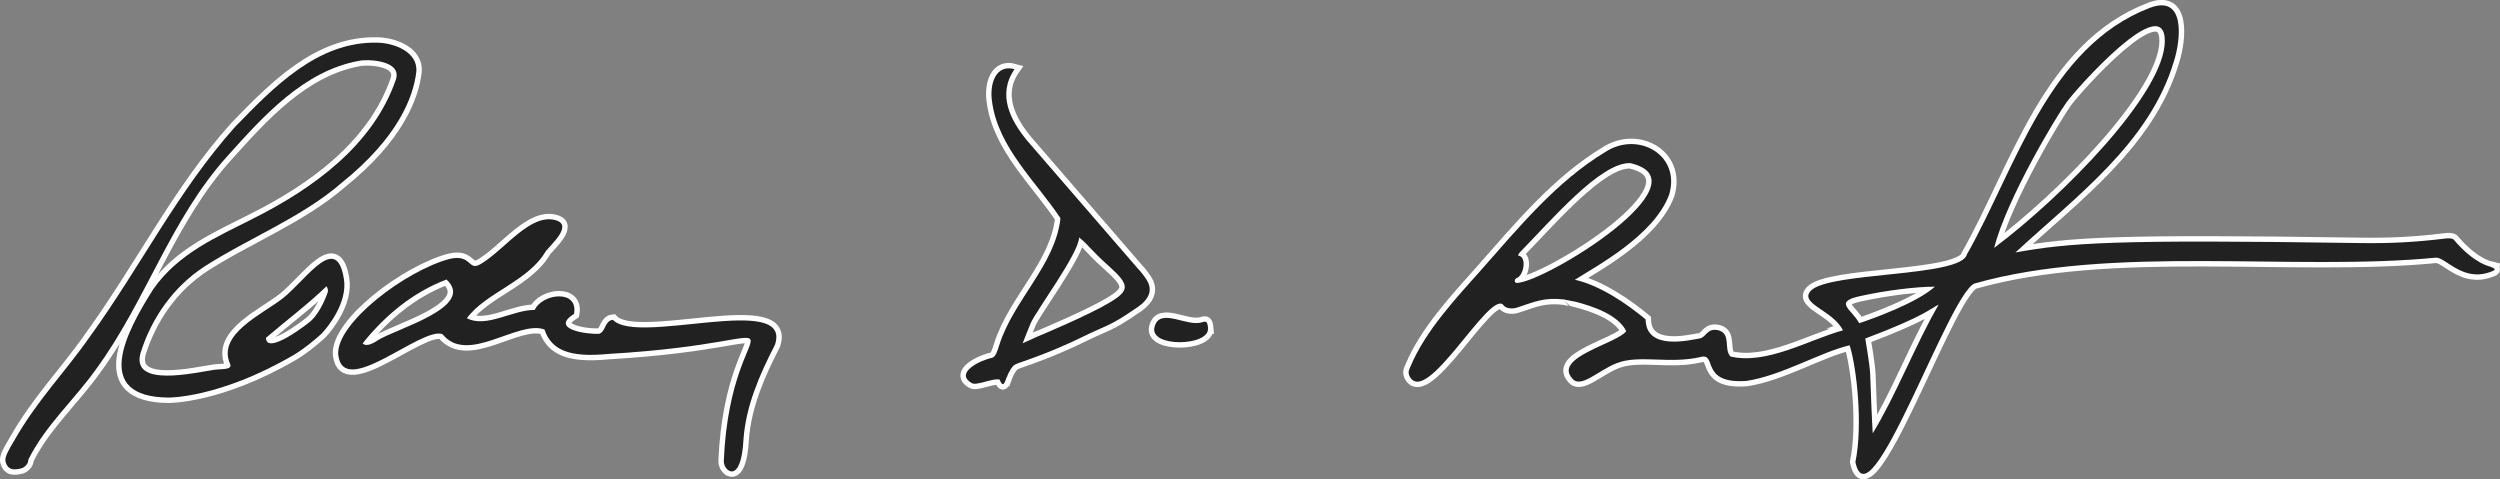
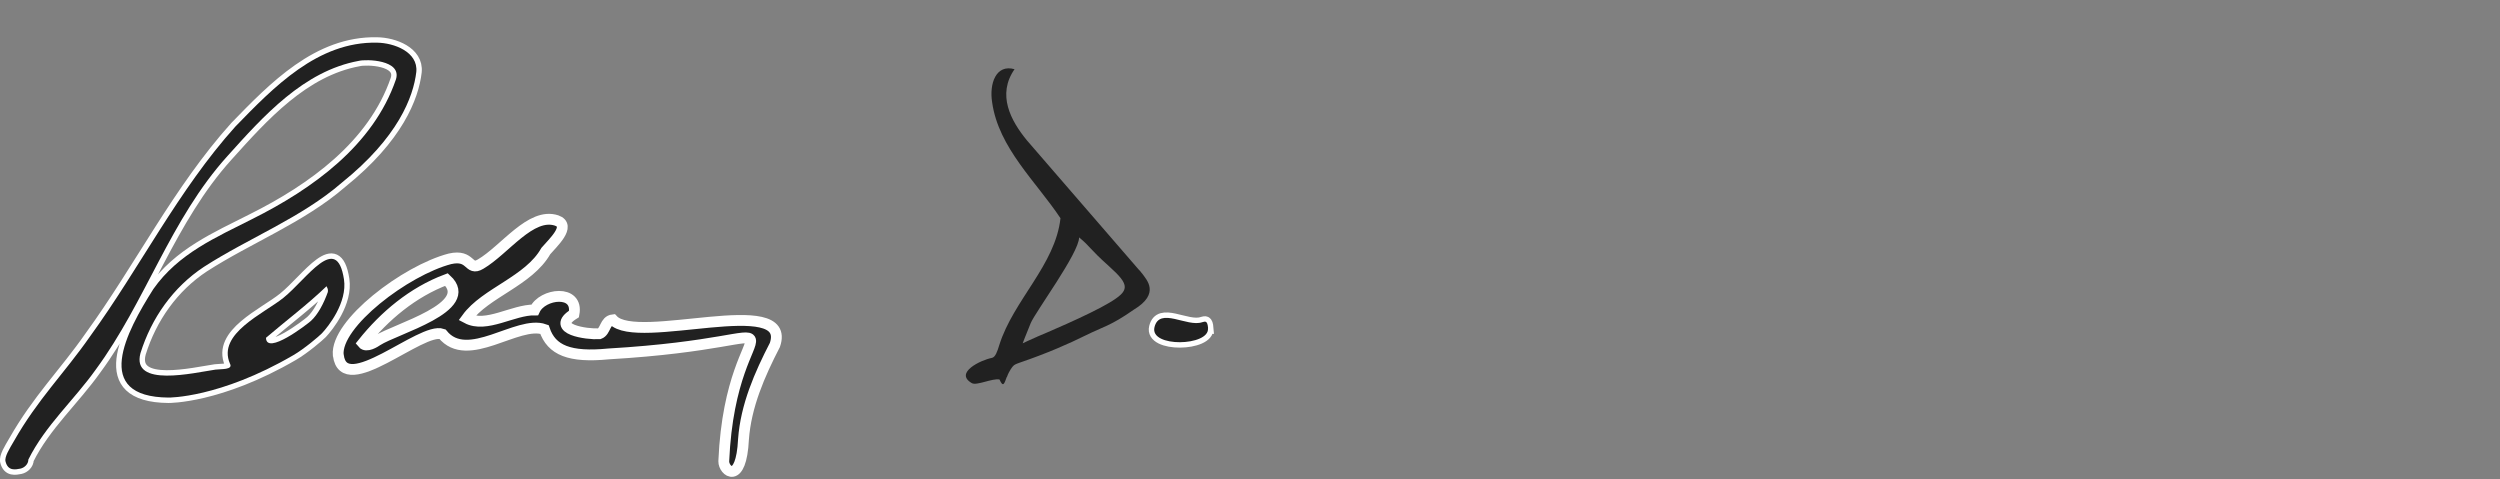
<svg xmlns="http://www.w3.org/2000/svg" viewBox="0 0 230.84 44.25">
  <rect x="0" y="0" width="230.84" height="44.25" fill="#808080" stroke="none" />
  <defs>
    <style>
      .cls-1 {
        stroke: #fff;
        stroke-miterlimit: 10;
      }

      .cls-1, .cls-2 {
        fill: #212121;
      }

      .cls-2 {
        stroke-width: 0px;
      }
    </style>
  </defs>
  <g id="Layer_4" data-name="Layer 4">
    <g>
-       <path class="cls-1" d="M230,24.65c.69.23.16.38-.03.45-2.58.97-4.13-1.35-5.05-1.31-13.14,1.28-29.92-1.24-42.64,2.4-2.43,1.21-9.68,22.59-10.96,16.47.7-3.4.13-8.65-.53-10.78-2.67.62-6.31,2.82-9.53,3.29-4.35.32-2.65-2.67-4.26-2.2-2.84.66-5.61-.24-7.69.55-1.69.64-3.34,2.39-4.12,1.44-1.81-1.97,4.09-3.22,4.97-4.38-.75-1.53-3.1-2.31-4.69-2.72,0-.01-1.05-.19-1.05-.21-1.83-.2-2.58.17-4.32.74-.42.16-1.1.12-1.31-.26-1.33-1.24-7.09,9.5-8.63,6.62-.21-.41-.01-.69.08-.91,1.38-3.31,4.2-6.3,6.59-8.99,3.43-3.88,6.92-8.12,11.42-10.83,3-1.94,6.95.28,5.88,3.93-1.4,3.83-6.86,6.69-8.71,7.88,2.38.54,4.86,2.27,6.53,3.66.03,2.96,4.14,1.89,4.99,1.76.64-.1.65-1.01,1.75-.75,1.18.32.45,1.8,1.1,2.42,3.33.78,7.21-1.54,10.38-2.42-.92-1.87-4.11-2.46-2.95-3.67,1.72-1.75,13.86-1.23,14.39-3.33,4.53-7.98,7.49-19.15,16.88-22.77,3.27-1.26,2.92,2.78,2.24,4.93-2.26,7.57-9.08,12.51-14.63,17.65,4.99-.9,9.09-1.21,31.63-.87,3,.05,5.24-.08,7.85-.39.05,0,.8-.15,1.01.1.72.87,2.06,2.16,3.42,2.49ZM199.89,3.79c0-4.77-8.11,4.33-9.07,5.65s-5.54,8.94-6.69,13.45c6.39-4.79,15.76-14.33,15.76-19.1ZM140.04,25.68c-.23.1-.22.4-.02.45,2.63-.03,17.83-9.4,10.5-11.07-2.73-.08-7.27,5.27-10.21,8.27-.07.08-.12.17-.13.28.79.02.58,1.78-.14,2.07ZM172.23,31.26c.04.31.42,2.33.46,3.4s.14,3.96.23,5.35c2.19-3.58,3.95-8.21,6.09-11.88-.73.32-1.13,1-6.78,3.13ZM171.66,29.85c1.13-.38,5.28-1.84,7-3.38-1.76,0-4.58.35-6.99.89s-.62,1.24,0,2.49Z" />
      <path class="cls-1" d="M15.57,36.71c-7.13-.05-3.92-6.06-1.41-10.02,2.31-3.29,5.81-4.78,9.14-6.47,5.52-2.76,11.17-6.78,13.26-12.89.57-1.82-2.77-1.88-3.43-1.71-5.08.93-8.81,5.1-12.12,8.78-5.29,5.85-7.55,13.44-12.15,19.7-2.01,2.83-4.69,5.2-6.24,8.33,0,.43-.37.76-.73.84-.45.08-1.15.26-1.38-.66-.11-.43.37-1.18.77-1.87,2.22-3.9,4.63-6.23,7.03-9.67,4.62-6.36,8.14-13.51,13.42-19.38,3.53-3.63,7.61-7.87,13.08-7.75,1.57.02,3.81.85,3.63,2.7-.27,2.31-1.68,6.05-6.88,10.23-3.73,3.24-8.59,5.1-12.73,7.77-2.84,1.87-4.85,4.73-5.86,7.97-.86,3.21,4.94,1.81,6.92,1.52.5-.07,1.67.04,1.34-.56-1.19-2.77,3.13-4.61,4.94-6.07,2.18-1.75,4.92-6.08,5.59-1.71.33,2.14-1.46,4.38-2.04,4.99-.24.25-1.62,1.43-2.64,2.02-6.82,3.97-11.52,3.91-11.52,3.91ZM30.27,26.94c.05-.26-.08-.41-.12-.51-1.74,1.68-3.73,3.17-5.59,4.76.03,1.66,3.78-1.23,4.14-1.55.67-.6,1.22-1.68,1.58-2.7Z" />
      <path class="cls-1" d="M31.23,32.78c-.25-2.91,6.23-7.81,10.31-8.88,2.02-.46,1.67,1.18,2.83.49,2.23-1.3,4.64-4.82,7.03-4.03,1.39.49-.37,2.08-1,2.82-1.57,2.78-5.57,3.84-7.29,6.2,1.79.95,4.25-.79,6.26-.76.71-1.54,4.07-1.93,3.63.37-2.27,1.41,1.19,1.9,2.34,1.83.6-.22.49-1.2,1.25-1.29,2.23,2.43,16.65-2.61,14.96,2.32-1.41,2.73-2.68,5.63-2.9,8.72-.21,4.27-1.84,2.93-1.82,2.02.66-15.49,9.47-11.09-10.64-9.91-3.59.35-5.27-.33-5.92-2.26-2.47-.89-7.1,3.31-9.42.43-1.94-.7-9.1,6-9.61,1.96ZM34.85,31.44c1.66-1.08,9.14-3.08,6.38-5.63-3.12,1.17-5.73,3.37-7.74,5.89.34.41,1.16-.12,1.36-.26Z" />
-       <path class="cls-1" d="M92.96,34.81c-.23.63-.33,1-.67.23-.66-.13-2.1.59-2.55.34-1.67-.96.85-2.14,1.83-2.33.34-.05.52-.6.7-1.19,1.3-4.14,5.18-7.4,5.65-11.71-2.22-3.35-5.72-6.49-6.31-10.7-.28-1.74.36-3.55,2.07-3.06-1.64,2.35-.36,4.74,1.14,6.57l10.66,12.32c.36.53,1.7,1.82-.8,3.32-2.14,1.5-2.81,1.56-4.46,2.38-1.51.75-3.53,1.64-6.02,2.49-.12.04-.46.16-.58.26s-.42.46-.65,1.09ZM104.99,24.75c.09.09.24.2.39.41M95.74,31.1c.53-.22,4.79-2.01,6.68-3.14s1.94-1.62,0-3.36-1.67-1.76-2.78-2.68c0,1.44-4.04,6.88-4.47,7.92s-.74,1.86-.74,1.86c0,0,.8-.38,1.32-.6Z" />
      <path class="cls-1" d="M111.54,30.31c.16,1.66-5.41,1.81-4.94-.1s3.01.03,4.41-.46c.26-.06.48-.2.54.56Z" />
    </g>
  </g>
  <g id="Layer_2" data-name="Layer 2">
    <g>
-       <path class="cls-2" d="M230,24.65c.69.23.16.38-.03.45-2.58.97-4.13-1.35-5.05-1.31-13.14,1.28-29.92-1.24-42.64,2.4-2.43,1.21-9.68,22.59-10.96,16.47.7-3.4.13-8.65-.53-10.78-2.67.62-6.31,2.82-9.53,3.29-4.35.32-2.65-2.67-4.26-2.2-2.84.66-5.61-.24-7.69.55-1.69.64-3.34,2.39-4.12,1.44-1.81-1.97,4.09-3.22,4.97-4.38-.75-1.53-3.1-2.31-4.69-2.72,0-.01-1.05-.19-1.05-.21-1.83-.2-2.58.17-4.32.74-.42.16-1.1.12-1.31-.26-1.33-1.24-7.09,9.5-8.63,6.62-.21-.41-.01-.69.08-.91,1.38-3.31,4.2-6.3,6.59-8.99,3.43-3.88,6.92-8.12,11.42-10.83,3-1.94,6.95.28,5.88,3.93-1.4,3.83-6.86,6.69-8.71,7.88,2.38.54,4.86,2.27,6.53,3.66.03,2.96,4.14,1.89,4.99,1.76.64-.1.65-1.01,1.75-.75,1.18.32.45,1.8,1.1,2.42,3.33.78,7.21-1.54,10.38-2.42-.92-1.87-4.11-2.46-2.95-3.67,1.72-1.75,13.86-1.23,14.39-3.33,4.53-7.98,7.49-19.15,16.88-22.77,3.27-1.26,2.92,2.78,2.24,4.93-2.26,7.57-9.08,12.51-14.63,17.65,4.99-.9,9.09-1.21,31.63-.87,3,.05,5.24-.08,7.85-.39.05,0,.8-.15,1.01.1.72.87,2.06,2.16,3.42,2.49ZM199.89,3.79c0-4.77-8.11,4.33-9.07,5.65s-5.54,8.94-6.69,13.45c6.39-4.79,15.76-14.33,15.76-19.1ZM140.04,25.68c-.23.1-.22.4-.02.45,2.63-.03,17.83-9.4,10.5-11.07-2.73-.08-7.27,5.27-10.21,8.27-.07.08-.12.17-.13.28.79.02.58,1.78-.14,2.07ZM172.23,31.26c.04.31.42,2.33.46,3.4s.14,3.96.23,5.35c2.19-3.58,3.95-8.21,6.09-11.88-.73.32-1.13,1-6.78,3.13ZM171.66,29.85c1.13-.38,5.28-1.84,7-3.38-1.76,0-4.58.35-6.99.89s-.62,1.24,0,2.49Z" />
      <path class="cls-2" d="M15.57,36.71c-7.13-.05-3.92-6.06-1.41-10.02,2.31-3.29,5.81-4.78,9.14-6.47,5.52-2.76,11.17-6.78,13.26-12.89.57-1.82-2.77-1.88-3.43-1.71-5.08.93-8.81,5.1-12.12,8.78-5.29,5.85-7.55,13.44-12.15,19.7-2.01,2.83-4.69,5.2-6.24,8.33,0,.43-.37.76-.73.84-.45.08-1.15.26-1.38-.66-.11-.43.37-1.18.77-1.87,2.22-3.9,4.63-6.23,7.03-9.67,4.62-6.36,8.14-13.51,13.42-19.38,3.53-3.63,7.61-7.87,13.08-7.75,1.57.02,3.81.85,3.63,2.7-.27,2.31-1.68,6.05-6.88,10.23-3.73,3.24-8.59,5.1-12.73,7.77-2.84,1.87-4.85,4.73-5.86,7.97-.86,3.21,4.94,1.81,6.92,1.52.5-.07,1.67.04,1.34-.56-1.19-2.77,3.13-4.61,4.94-6.07,2.18-1.75,4.92-6.08,5.59-1.71.33,2.14-1.46,4.38-2.04,4.99-.24.25-1.62,1.43-2.64,2.02-6.82,3.97-11.52,3.91-11.52,3.91ZM30.27,26.94c.05-.26-.08-.41-.12-.51-1.74,1.68-3.73,3.17-5.59,4.76.03,1.66,3.78-1.23,4.14-1.55.67-.6,1.22-1.68,1.58-2.7Z" />
-       <path class="cls-2" d="M31.23,32.78c-.25-2.91,6.23-7.81,10.31-8.88,2.02-.46,1.67,1.18,2.83.49,2.23-1.3,4.64-4.82,7.03-4.03,1.39.49-.37,2.08-1,2.82-1.57,2.78-5.57,3.84-7.29,6.2,1.79.95,4.25-.79,6.26-.76.71-1.54,4.07-1.93,3.63.37-2.27,1.41,1.19,1.9,2.34,1.83.6-.22.49-1.2,1.25-1.29,2.23,2.43,16.65-2.61,14.96,2.32-1.41,2.73-2.68,5.63-2.9,8.72-.21,4.27-1.84,2.93-1.82,2.02.66-15.49,9.47-11.09-10.64-9.91-3.59.35-5.27-.33-5.92-2.26-2.47-.89-7.1,3.31-9.42.43-1.94-.7-9.1,6-9.61,1.96ZM34.85,31.44c1.66-1.08,9.14-3.08,6.38-5.63-3.12,1.17-5.73,3.37-7.74,5.89.34.41,1.16-.12,1.36-.26Z" />
      <path class="cls-2" d="M92.96,34.81c-.23.63-.33,1-.67.23-.66-.13-2.1.59-2.55.34-1.67-.96.85-2.14,1.83-2.33.34-.05.52-.6.7-1.19,1.3-4.14,5.18-7.4,5.65-11.71-2.22-3.35-5.72-6.49-6.31-10.7-.28-1.74.36-3.55,2.07-3.06-1.64,2.35-.36,4.74,1.14,6.57l10.66,12.32c.36.53,1.7,1.82-.8,3.32-2.14,1.5-2.81,1.56-4.46,2.38-1.51.75-3.53,1.64-6.02,2.49-.12.04-.46.16-.58.26s-.42.46-.65,1.09ZM104.99,24.75c.09.09.24.2.39.41M95.74,31.1c.53-.22,4.79-2.01,6.68-3.14s1.94-1.62,0-3.36-1.67-1.76-2.78-2.68c0,1.44-4.04,6.88-4.47,7.92s-.74,1.86-.74,1.86c0,0,.8-.38,1.32-.6Z" />
      <path class="cls-2" d="M111.54,30.31c.16,1.66-5.41,1.81-4.94-.1s3.01.03,4.41-.46c.26-.06.48-.2.54.56Z" />
    </g>
  </g>
</svg>